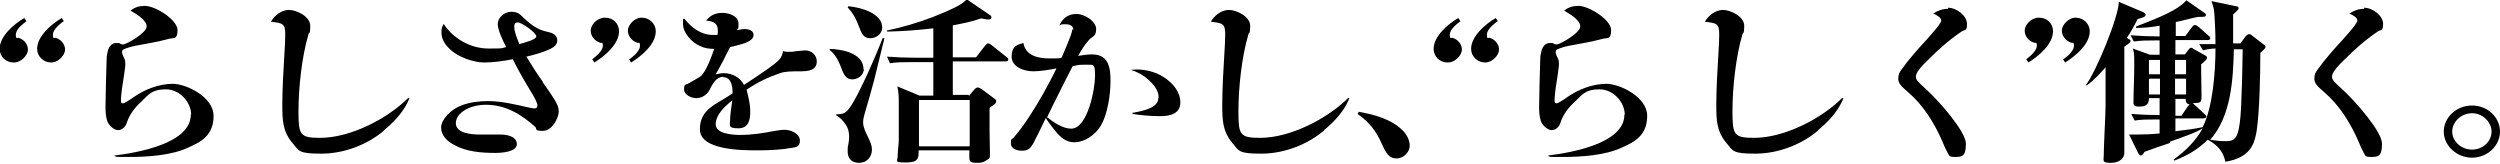
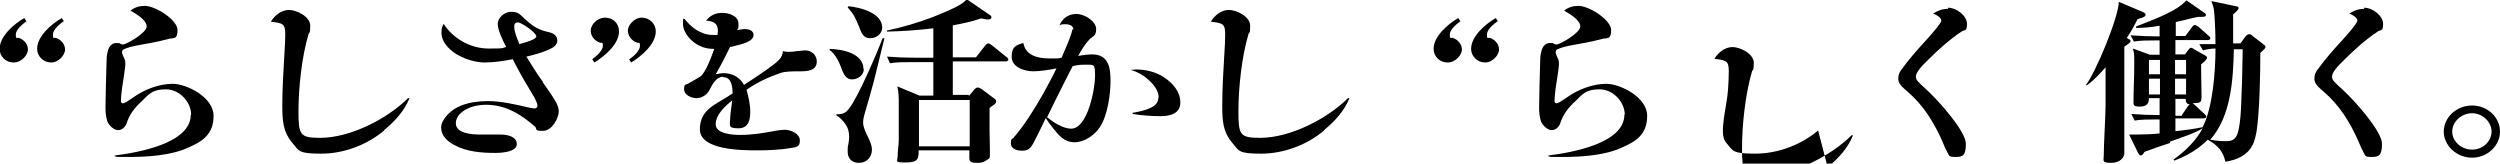
<svg xmlns="http://www.w3.org/2000/svg" id="_レイヤー_1" data-name="レイヤー_1" version="1.1" viewBox="0 0 680.1 44.5">
  <path d="M7.3,5.7c-1.1.8-3,2.3-3,3.7s.4.8.8.9c1.5.5,2.5,1.8,2.5,3.2s-1.7,3.5-3.9,3.5-3.8-1.7-3.8-3.7c0-3.4,3.8-6.7,6.7-8.4l.6.9ZM17.4,5.7c-1.1.8-3,2.3-3,3.7s.3.8.8.9c1.5.5,2.5,1.8,2.5,3.2s-1.7,3.5-3.8,3.5-3.8-1.7-3.8-3.7c0-3.4,3.8-6.7,6.7-8.4l.6.9Z" />
  <path d="M52,31.2c0-3.3-3-6.9-6.9-6.9s-4.8,1.6-6.5,3.2c-2,1.8-3.4,3.7-4.1,5.9-.4,1.2-1.3,2-2.4,2s-2.5-1.3-2.9-2.4c-.4-1.2-.5-2.5-.5-3.8,0-2.6.2-9.4.3-12.8,0-1.3.2-2,.4-2.8.3-.9,1-1.9,2.2-1.9s.7,0,1.1.2c.4.2.6.2.8.2.8,0,6.4-3.1,6.4-4.9s-3-3.5-4.4-4.3c1.1-.9,2.4-1.3,3.9-1.3,2.9,0,8.9,3.8,8.9,6.6s-1.3,2-2.5,2.4c-2.9.8-6,1.3-8.7,1.8-1.5.3-2.5.6-3.4,1-.3.1-.5.4-.5.8s.4,1.3.7,1.9c.2.4.2,1,.2,1.5s-.7,5.4-.9,6.4c-.2,1.3-.3,2.9-.3,3.4s.2.7.5.7c.5,0,1.4-.6,3-1.7,3-2.1,6.9-3.6,10.6-3.6s11.1,3.6,11.1,8.7-3.1,7-6.8,8.6c-4.6,2.2-11.2,2.6-16.3,2.6s-2.5,0-3.8-.2v-.2c6.4-.8,20.7-3.3,20.7-11.1Z" />
  <path d="M104.5,35.5c-4.5,3.8-10.8,6.3-17.1,6.3s-6-.7-8-3.1c-2.4-2.9-2.6-5.8-2.6-10.1s.3-9.6.6-14.4c.1-1.6.2-3.3.2-4.9,0-2.9-.7-3-3.9-3.4.9-1.6,2.8-3.2,4.9-3.2s5.8,1.8,5.8,4.3-.3,1.6-.5,2.4c-1.8,6.1-2.7,14.5-2.7,20.9s.4,7.2,5.9,7.2c8.3,0,18.4-5.3,23.9-10.8h.4c-1.4,3.5-4,6.3-6.9,8.7Z" />
  <path d="M147.6,22.3c3.2,4.6,4.4,6.2,4.4,8s-1.8,5.3-4.3,5.3-1.5-.5-2.1-1.1c-1.8-1.6-3.9-3.2-6.2-4.3-2.2-1.1-4.7-1.7-7.2-1.7s-5.4.7-7.2,2.6c-.6.7-1,1.5-1,2.4,0,2.8,4.3,3.1,6.6,3.1s1.9,0,2.9,0c.9,0,1.8,0,2.7,0,1.7,0,4.4.5,4.4,2.6s-4,2.4-5.8,2.4c-3.8,0-7.8-.3-11.1-2.1-2-1-3.7-2.6-3.7-4.8s2.7-5,5.5-6c2.3-.9,4.8-1.2,7.3-1.2,3.6,0,7.8,1,10.8,1.7,1,.2,1.5.3,1.8.3.5,0,.8-.3.8-.8,0-.7-.9-2.4-1.5-3.3-1.6-2.6-3.2-5.4-4.6-8.1-.2-.4-.4-.8-.6-1.2-2.5.5-5.2.9-7.8.9s-7.1-1.3-9.6-3.9c-1.2-1.2-2-2.6-2-4.2s.2-1.6.6-2.4c2.5,3.9,7.2,6.7,12.2,6.7s3.2-.1,4.8-.4c-1-1.9-2.3-4.7-2.3-6.3s1.7-3.3,3.7-3.3,2.5.9,3.5,1.8c1.3,1.2,2.7,2.4,4.5,3.1.7.3,1.6.5,2.4.7,1.2.3,2.1,1,2.1,2.2s-1,1.9-2.1,2.4c-2,.9-4.1,1.5-6.3,2,1.4,2.3,2.9,4.7,4.5,6.9ZM145.9,9.9c0-1-4-3.8-5-3.8s-1,.7-1,1.3c0,1.2.8,3.2,1.4,4.6,2.1-.6,4.6-1.3,4.6-2.1Z" />
  <path d="M161,16.2c1.1-.8,3-2.4,3-3.7s-.4-.7-.8-.9c-1.5-.5-2.5-1.8-2.5-3.3s1.7-3.5,3.9-3.5,3.8,1.6,3.8,3.7c0,3.5-3.8,6.7-6.7,8.5l-.6-.9ZM171.1,16.2c1.2-.8,3-2.4,3-3.7s-.3-.7-.8-.9c-1.5-.5-2.5-1.9-2.5-3.3s1.7-3.5,3.8-3.5,3.8,1.7,3.8,3.7c0,3.5-3.8,6.7-6.7,8.5l-.6-.9Z" />
  <path d="M196.7,20.9c-1.8,0-2.8,1.8-3.7,3.6-.6,1.2-2,2.2-3.5,2.2s-3.4-.9-3.4-2.4.4-1.2,1-1.5c1.1-.6,2.1-1.2,3.3-1.9,1.6-1,3.3-5.9,3.9-7.6-1.4,0-2.7-.2-3.9-.8-2.3-1-4.6-3.6-4.6-6s.2-1,.4-1.4c1.8,2.3,4.4,4.4,7.7,4.4s.9,0,1.3,0c0-.3.1-.7.1-1,0-2-.9-2.7-3.2-2.9,1.1-1.4,2.5-2.1,4.4-2.1s4.4.9,4.4,2.9-.1,1.1-.4,1.8c.7-.1,1.4-.3,2.1-.3,1.1,0,2.4.4,2.4,1.6,0,1.9-3.4,2.6-6.4,3.3-1.2,2.5-2.5,5-3.9,7.4.7-.1,1.5-.3,2.2-.3,2.3,0,4.5,1.2,5.5,3.2,5-3.3,8.3-5.5,9.5-6.8.7-.7,1-1.5,1.1-2.4.4.1.8.2,1.2.2.8,0,1.6,0,2.5-.2.7,0,1.7-.2,2.3-.2,1.8,0,3.2,1.3,3.2,3,0,2.5-2.4,2.7-4.6,2.7s-4,0-5.4.5c-3.2,1.1-6,2.4-9.1,4.5.5,2,1,3.9,1,5.9s-.3,4.6-3.2,4.6-2.3-.8-2.3-2,.4-4.3.6-5.6c-2,1.6-4.5,3.9-4.5,6.5s4.5,2.9,6.7,2.9c3.2,0,6.3-.5,9.4-1.1.8-.1,1.8-.3,2.7-.3,1.7,0,4.1,1.1,4.1,2.9s-1,1.8-2.1,2c-2.6.5-6.2.7-9.2.7-4.3,0-15.9,0-15.9-5.7s4.6-6.8,8.9-9.8c0-1.5-.2-4.4-2.5-4.4Z" />
  <path d="M235,18.8c0,1.6-1.6,2.8-3.2,2.8s-2.3-1.3-3-3.3c-.6-1.6-1.6-3.6-3.1-4.7v-.3c3.7.1,9.2,1.3,9.2,5.5ZM231,29.5c2.4-3,7.6-15.1,9.1-19.1h.5c-.5,1.9-2.2,9.1-2.8,11.4-.8,3.1-1.7,6.1-2.6,9.2-.2.6-.4,1.6-.4,2.3,0,1.3.7,2.7,1.3,3.9.7,1.5,1.1,2.4,1.1,3.5,0,1.9-1.3,3.6-3.5,3.6s-3.1-1.4-3.1-3.1.1-1.4.2-2c.1-.6.2-1.3.2-1.9,0-1.2-.2-2.4-1-3.5-.6-.9-1.5-1.9-2.5-2.4v-.3c1.9,0,2.6-.4,3.5-1.6ZM240,7.5c0,1.6-1.5,2.9-3.3,2.9s-2.3-1.3-3-3.1c-.9-2.3-1.4-3.4-3.1-5.3l.2-.3c3.4.3,9.2,1.9,9.2,5.8ZM263.6,26.1l1.5-1.8c.2-.2.5-.5.9-.5s.7.3,1,.4l3.6,2.7c.3.2.4.4.4.6,0,.6-.3.8-1.2,1.4-.2.1-.5.4-.6.5v6.2c0,1.9.1,3.8.1,5.8s0,1.5-1.1,2.3c-.7.5-1.4.6-2.3.6-1.7,0-2.2-.2-2.2-1.4v-2h-13.8c0,2.1,0,3.3-3.4,3.3s-2.3-.3-2.3-1.8.3-3,.3-4.3v-9.8c0-1.6,0-3.3-.4-4.8l6,2.5h3.8v-9.1h-6.1c-1.9,0-3.8,0-5.7.3l-.8-1.8c2.5.2,5,.3,7.5.3h5.1v-8c-4.2.5-8.3.8-12.6.9v-.3c4.3-.9,8.3-2.1,12.3-3.6,2.2-.9,6.1-2.4,8-3.7.5-.3,1-.8,1.4-1.2l6.3,4.3c.2.1.4.3.4.6s-.2.6-.8.6-1.5-.2-2-.3c-2.5.9-5.1,1.4-7.7,1.9v8.7h6.3l2.5-3.2c.3-.3.5-.6.8-.6s.5.1,1,.5l4,3.2c.3.2.5.4.5.7,0,.4-.4.5-.8.5h-14.3v9.1h4.3ZM250,27.2v12.6h13.8v-12.6h-13.8Z" />
  <path d="M292,8.1c0-1.1-1-1.5-2.1-1.5s-1.1,0-1.7.3c.8-1.8,2.3-3.1,4.6-3.1s5.4,2,5.4,4.1-1.1,2-1.9,2.9c-1.2,1.3-2.1,2.8-3,4.4,1.3-.2,2.5-.4,3.8-.4,4.7,0,5,4,5,7.3s-.7,9.2-2.9,12.5c-1.4,2.1-4.1,4.1-6.9,4.1s-4.3-1.9-5.8-3.8c-.7-.9-1.4-1.8-2-2.8-1.1,2.3-2.2,4.6-3.4,6.9-.7,1.2-1.3,2-3,2s-3.1-.6-3.1-2,.2-1,.7-1.5c2.8-3.2,5.6-7.6,8.2-12.2,1.2-2.2,2.4-4.4,3.5-6.7-1.9.4-4.5.8-6.3.8-2.6,0-5.9-1.2-5.9-4s1.4-3.2,3.2-3.7c.6,3.4,3.9,4.2,7.1,4.2s2.2,0,3.3-.2c.7-1.7,2.9-6.5,2.9-7.7ZM285,32c1.5,1.2,4.1,3,6.4,3,4.5,0,6.5-10.9,6.5-14.3s-.3-3.1-2.6-3.1-2.4.2-3.5.4c-1.2,2.3-2.6,5.1-3.8,7.5-1.1,2.1-2.1,4.3-3.2,6.5h.2ZM315.2,26.5c0-1.9-1.4-3.6-2.9-4.9-1.3-1.2-3-2.1-4.7-2.6.5,0,1.1-.1,1.6-.1,2.5,0,5.3.7,7.4,2.1,2.5,1.6,4.5,4,4.5,6.9s-2.6,3.7-5.3,3.7-5.1-.2-7.7-.6v-.3c3.4-.6,7-1.5,7-4Z" />
  <path d="M360.2,35.5c-4.5,3.8-10.8,6.3-17.1,6.3s-6-.7-8-3.1c-2.4-2.9-2.6-5.8-2.6-10.1s.3-9.6.6-14.4c.1-1.6.2-3.3.2-4.9,0-2.9-.7-3-3.9-3.4.9-1.6,2.8-3.2,4.9-3.2s5.8,1.8,5.8,4.3-.3,1.6-.5,2.4c-1.8,6.1-2.7,14.5-2.7,20.9s.4,7.2,5.9,7.2c8.3,0,18.4-5.3,23.9-10.8h.4c-1.4,3.5-4,6.3-6.9,8.7Z" />
-   <path d="M369.6,30.4c4.4.8,8.9,2,12,5.1,1.1,1.1,1.9,2.6,1.9,4.2s-1.6,3.4-3.6,3.4-2.8-1.3-4.1-4.2c-1.4-3.2-3.5-5.9-6.5-7.9l.3-.5Z" />
  <path d="M397.4,5.7c-1.1.8-3,2.3-3,3.7s.4.8.8.9c1.5.5,2.5,1.8,2.5,3.2s-1.7,3.5-3.9,3.5-3.8-1.7-3.8-3.7c0-3.4,3.8-6.7,6.7-8.4l.6.9ZM407.5,5.7c-1.1.8-3,2.3-3,3.7s.3.8.8.9c1.5.5,2.5,1.8,2.5,3.2s-1.7,3.5-3.8,3.5-3.8-1.7-3.8-3.7c0-3.4,3.8-6.7,6.7-8.4l.6.9Z" />
  <path d="M442,31.2c0-3.3-3-6.9-6.9-6.9s-4.8,1.6-6.5,3.2c-2,1.8-3.4,3.7-4.1,5.9-.4,1.2-1.3,2-2.4,2s-2.5-1.3-2.9-2.4c-.4-1.2-.5-2.5-.5-3.8,0-2.6.2-9.4.3-12.8,0-1.3.2-2,.4-2.8.3-.9,1-1.9,2.2-1.9s.7,0,1.1.2.6.2.8.2c.8,0,6.4-3.1,6.4-4.9s-3-3.5-4.4-4.3c1.1-.9,2.4-1.3,3.9-1.3,2.9,0,8.9,3.8,8.9,6.6s-1.3,2-2.5,2.4c-2.9.8-6,1.3-8.7,1.8-1.5.3-2.5.6-3.4,1-.3.1-.5.4-.5.8s.4,1.3.7,1.9c.2.4.2,1,.2,1.5s-.7,5.4-.9,6.4c-.2,1.3-.3,2.9-.3,3.4s.2.7.5.7c.5,0,1.4-.6,3-1.7,3-2.1,6.9-3.6,10.6-3.6s11.1,3.6,11.1,8.7-3.1,7-6.8,8.6c-4.6,2.2-11.2,2.6-16.3,2.6s-2.5,0-3.8-.2v-.2c6.4-.8,20.7-3.3,20.7-11.1Z" />
-   <path d="M494.6,35.5c-4.5,3.8-10.8,6.3-17.1,6.3s-6-.7-8-3.1c-2.4-2.9-2.6-5.8-2.6-10.1s.3-9.6.6-14.4c.1-1.6.2-3.3.2-4.9,0-2.9-.7-3-3.9-3.4.9-1.6,2.8-3.2,4.9-3.2s5.8,1.8,5.8,4.3-.3,1.6-.5,2.4c-1.8,6.1-2.7,14.5-2.7,20.9s.4,7.2,5.9,7.2c8.3,0,18.4-5.3,23.9-10.8h.4c-1.4,3.5-4,6.3-6.9,8.7Z" />
+   <path d="M494.6,35.5c-4.5,3.8-10.8,6.3-17.1,6.3s-6-.7-8-3.1s.3-9.6.6-14.4c.1-1.6.2-3.3.2-4.9,0-2.9-.7-3-3.9-3.4.9-1.6,2.8-3.2,4.9-3.2s5.8,1.8,5.8,4.3-.3,1.6-.5,2.4c-1.8,6.1-2.7,14.5-2.7,20.9s.4,7.2,5.9,7.2c8.3,0,18.4-5.3,23.9-10.8h.4c-1.4,3.5-4,6.3-6.9,8.7Z" />
  <path d="M529.9,2.1c2.4,0,5.2,2.2,5.2,4.4s-.7,1.5-1.5,2.1c-3.3,2.2-6.3,4.9-9.1,7.7-2,1.9-3.3,3.5-3.3,4.5s.5,1.4,2.9,3.6c3.5,3.2,10.7,11.4,10.7,14.7s-.9,3.6-2.9,3.6-1.6-.5-2.1-1.2c-.5-.9-.9-1.8-1.3-2.8-1.1-2.6-2.5-5.2-4.1-7.6-1.6-2.3-3.2-4.2-5.4-6.1-1.9-1.6-2.6-2.4-2.6-3.6s.4-1.8.9-2.5c2-2.8,4.4-5.5,6.8-8.1.8-.9,4-4.4,4-5.2s-1.3-1.6-2.2-1.9c1.2-.8,2.5-1.3,4.1-1.3Z" />
-   <path d="M551.1,16.2c1.1-.8,3-2.4,3-3.7s-.4-.7-.8-.9c-1.5-.5-2.5-1.8-2.5-3.3s1.7-3.5,3.9-3.5,3.8,1.6,3.8,3.7c0,3.5-3.8,6.7-6.7,8.5l-.6-.9ZM561.2,16.2c1.2-.8,3-2.4,3-3.7s-.3-.7-.8-.9c-1.5-.5-2.5-1.9-2.5-3.3s1.7-3.5,3.8-3.5,3.8,1.7,3.8,3.7c0,3.5-3.8,6.7-6.7,8.5l-.6-.9Z" />
  <path d="M579,10.6c.5.2.6.3.6.6s-.4.6-1.7,1.5c0,5.4,0,10.9,0,16.3s0,11.7,0,12.7-1,2.6-3.6,2.6-2-.6-2-1.9c0-2.8.5-11.3.5-13.7s0-7,0-10.4c-1.4,1.6-3.2,3.6-5.1,4.9h-.3c2.8-3.6,9-18.7,9-22.7l6.4,2.7c.7.3.9.5.9.8s-.2.6-1.2.9c-.3,0-.8.3-1,.3-.9,1.8-1.8,3.5-3,5.2h.3ZM590.3,38.9c-2.4.8-4.5,1.5-6.9,2.4-.5.8-.7,1-1,1s-.6-.4-.7-.6l-2.5-5.1c.7,0,1.4,0,2.2,0,1.7,0,4.4-.1,6.1-.3v-3.8h-1.1c-2,0-3.9,0-5.7.3l-.9-1.8c2.5.2,5,.3,7.5.3h.2v-4.6h-2.9c0,1.7-.8,2.3-2.6,2.3s-1.6-.6-1.6-1.7c0-2.8.2-5.6.2-9.4s0-3.3-.4-4.7l4.7,1.7h2.6v-3.9h-1.3c-2,0-3.9,0-5.7.3l-.9-1.7c2.5.2,5,.3,7.5.3h.4v-2.9c-2.2.4-4.2.6-6.4.6v-.4c4.4-1.7,9.7-3.7,12.4-5.9.5-.4,1-.9,1.3-1.2l4.9,3.4c.2.1.4.3.4.5,0,.6-.3.6-2.2.6-2,.4-4,1-6,1.4v3.8h2.6l1.8-2.4c.2-.3.5-.6.8-.6s.7.3,1,.5l2.7,2.4c.4.3.5.5.5.7,0,.4-.4.5-.8.5h-8.7v3.9h2.6l.9-1.2c.3-.3.4-.6.7-.6s.5.1.9.4l3,1.7c.3.1.5.4.5.6,0,.4-.5.9-1.6,1.8v1.8c0,2.3.1,4.5.1,6.7s-.3,1.9-2.5,2.1c.2,0,.5.3.6.4l2.7,2.5c.2.2.5.5.5.7,0,.4-.4.5-.8.5h-7.6v3.5c2.5-.3,5-.6,7.4-1.1h0c2.8-5.4,3.5-15.3,3.5-21.4-1.2,0-2.3.2-3.4.5l-1-1.7c.8,0,1.6,0,2.4,0h2c0-3.3-.2-7.3-.4-9.2-.1-.8-.5-1.9-.7-2.5l6.7,1.4c.5,0,.7.3.7.5,0,.3-.2.5-.8,1.1-.3.2-.6.6-.7.6,0,2.6,0,5.3,0,7.9h2c0,0,1.3-1.8,1.3-1.8.2-.2.6-.7,1-.7s.6.1.9.4l3.1,2.4c.3.2.5.4.5.7s-.3.6-1.4,1.6c0,5.7-.2,15.8-1,21.2-.2,1.2-.6,3-1.2,4-1.4,2.7-4.2,3.9-7.3,4.4-.6-2.8-2.1-4.5-4.8-6-2.6,2.6-5.5,4.3-9.1,5.7l-.2-.3c3.2-2.3,6.1-5.1,7.9-8.5-2,1.3-6,2.6-8.8,3.6ZM584.6,16.3v3.9h3v-3.9h-3ZM584.6,21.4v4.3h3v-4.3h-3ZM594.7,20.2v-3.9h-3v3.9h3ZM594.7,25.7v-4.3h-3v4.3h3ZM593.5,31.4l1.7-2.5c.2-.2.3-.4.5-.5-.8-.1-1.1-.5-1.1-1.5h-2.8v4.6h1.7ZM601.1,38c1.3.2,2.6.4,4,.4s2.4,0,3.2-1.2c1.3-2,1.4-8.9,1.5-11.8.2-4,.2-8,.3-12h-2.4c-.2,8.2-.7,18.2-6.5,24.7Z" />
  <path d="M643.1,2.1c2.4,0,5.2,2.2,5.2,4.4s-.7,1.5-1.5,2.1c-3.3,2.2-6.3,4.9-9.1,7.7-2,1.9-3.3,3.5-3.3,4.5s.5,1.4,2.9,3.6c3.5,3.2,10.7,11.4,10.7,14.7s-.9,3.6-2.9,3.6-1.6-.5-2.1-1.2c-.5-.9-.9-1.8-1.3-2.8-1.1-2.6-2.5-5.2-4.1-7.6-1.6-2.3-3.2-4.2-5.4-6.1-1.9-1.6-2.6-2.4-2.6-3.6s.4-1.8.9-2.5c2-2.8,4.4-5.5,6.8-8.1.8-.9,4-4.4,4-5.2s-1.3-1.6-2.2-1.9c1.2-.8,2.5-1.3,4.1-1.3Z" />
  <path d="M664.8,35.8c0-3.8,3.4-7.1,7.7-7.1s7.6,3.3,7.6,7.1-3.4,7.1-7.6,7.1-7.7-3.3-7.7-7.1ZM667.1,35.8c0,2.6,2.4,4.9,5.4,4.9s5.3-2.3,5.3-4.9-2.4-5-5.3-5-5.4,2.3-5.4,5Z" />
</svg>